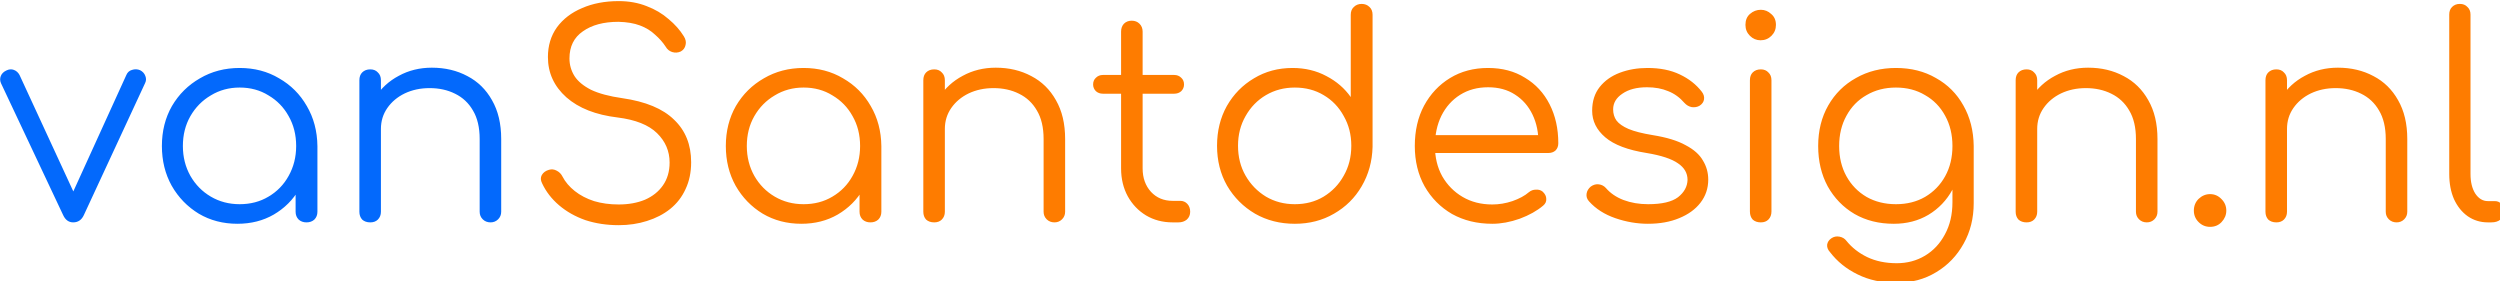
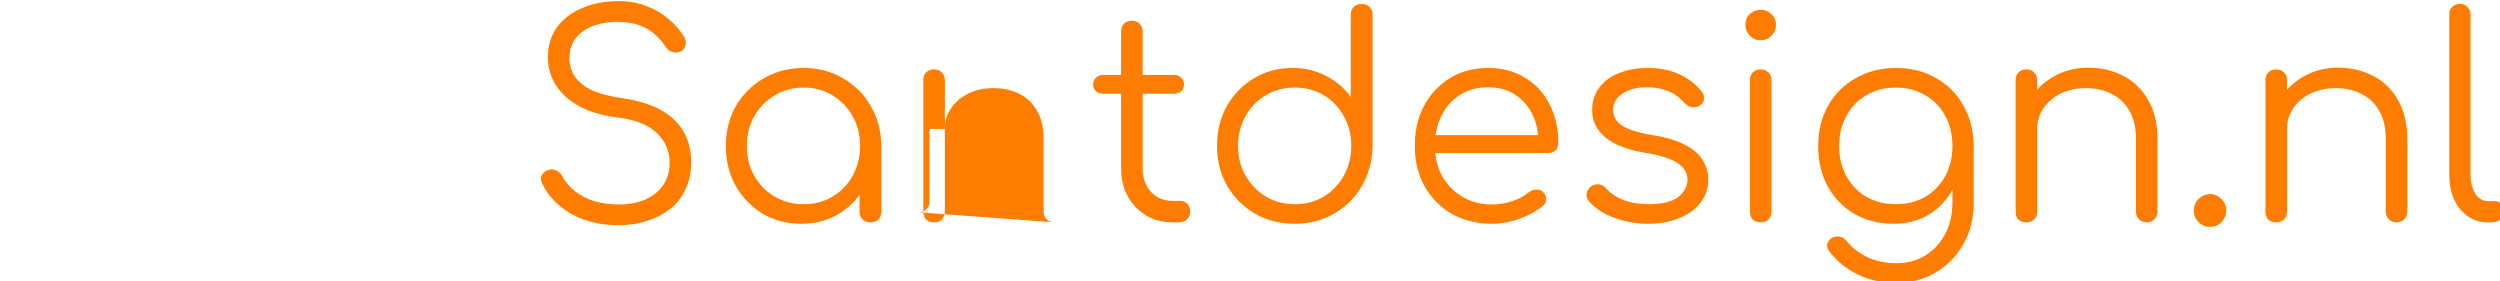
<svg xmlns="http://www.w3.org/2000/svg" xmlns:ns1="http://www.inkscape.org/namespaces/inkscape" xmlns:ns2="http://sodipodi.sourceforge.net/DTD/sodipodi-0.dtd" width="202.1mm" height="22.736mm" viewBox="0 0 202.1 22.736" version="1.1" id="svg1" ns1:version="1.3 (0e150ed6c4, 2023-07-21)" ns2:docname="logo.svg">
  <defs id="defs1" />
  <g ns1:label="Laag 1" ns1:groupmode="layer" id="layer1" transform="translate(-4.873,-105.117)">
    <g id="text1-6" style="font-size:85.333px;font-family:'Microsoft New Tai Lue';-inkscape-font-specification:'Microsoft New Tai Lue';white-space:pre;fill:#fe7c00;stroke-width:1.002" transform="matrix(0.265,0,0,0.265,-2.34,47.943)" aria-label="vanSantdesign.nl" ns1:export-filename="logo textsvg" ns1:export-xdpi="96" ns1:export-ydpi="96">
-       <path style="font-family:Comfortaa;-inkscape-font-specification:Comfortaa;fill:#0369fc" d="m 49.555,283.588 q -2.048,0 -3.072,-2.219 L 27.539,241.177 q -0.512,-1.109 -0.085,-2.219 0.427,-1.109 1.707,-1.707 1.195,-0.597 2.304,-0.171 1.109,0.427 1.707,1.536 l 18.176,39.339 h -3.499 l 17.92,-39.339 q 0.512,-1.195 1.707,-1.536 1.28,-0.427 2.475,0.085 1.195,0.597 1.621,1.792 0.427,1.109 -0.085,2.133 l -18.688,40.277 q -1.024,2.219 -3.243,2.219 z m 50.091,0.427 q -6.571,0 -11.776,-3.072 -5.205,-3.157 -8.277,-8.533 -2.987,-5.376 -2.987,-12.117 0,-6.827 3.072,-12.203 3.157,-5.376 8.533,-8.448 5.376,-3.157 12.117,-3.157 6.741,0 12.032,3.157 5.376,3.072 8.448,8.448 3.157,5.376 3.243,12.203 l -2.645,2.048 q 0,6.144 -2.901,11.093 -2.816,4.864 -7.765,7.765 -4.864,2.816 -11.093,2.816 z m 0.683,-5.973 q 4.949,0 8.789,-2.304 3.925,-2.304 6.144,-6.315 2.304,-4.096 2.304,-9.131 0,-5.12 -2.304,-9.131 -2.219,-4.011 -6.144,-6.315 -3.84,-2.389 -8.789,-2.389 -4.864,0 -8.789,2.389 -3.925,2.304 -6.229,6.315 -2.304,4.011 -2.304,9.131 0,5.035 2.304,9.131 2.304,4.011 6.229,6.315 3.925,2.304 8.789,2.304 z m 20.395,5.547 q -1.451,0 -2.389,-0.853 -0.939,-0.939 -0.939,-2.389 v -14.592 l 1.621,-6.741 5.035,1.28 v 20.053 q 0,1.451 -0.939,2.389 -0.939,0.853 -2.389,0.853 z m 56.149,0 q -1.451,0 -2.389,-0.939 -0.939,-0.939 -0.939,-2.304 v -22.187 q 0,-5.291 -2.048,-8.704 -1.963,-3.413 -5.461,-5.12 -3.413,-1.707 -7.765,-1.707 -4.181,0 -7.595,1.621 -3.328,1.621 -5.291,4.437 -1.963,2.816 -1.963,6.4 h -4.693 q 0.171,-5.376 2.901,-9.557 2.731,-4.267 7.253,-6.656 4.523,-2.475 10.069,-2.475 6.059,0 10.837,2.56 4.779,2.475 7.509,7.339 2.816,4.864 2.816,11.861 v 22.187 q 0,1.365 -0.939,2.304 -0.939,0.939 -2.304,0.939 z m -36.693,0 q -1.536,0 -2.475,-0.853 -0.853,-0.939 -0.853,-2.389 v -40.107 q 0,-1.536 0.853,-2.389 0.939,-0.939 2.475,-0.939 1.451,0 2.304,0.939 0.939,0.853 0.939,2.389 v 40.107 q 0,1.451 -0.939,2.389 -0.853,0.853 -2.304,0.853 z" id="path1" />
-       <path style="font-family:Comfortaa;-inkscape-font-specification:Comfortaa" d="m 215.955,284.441 q -5.461,0 -10.155,-1.536 -4.608,-1.621 -8.021,-4.523 -3.413,-2.901 -5.205,-6.741 -0.683,-1.365 -0.085,-2.475 0.683,-1.195 2.219,-1.621 1.195,-0.341 2.304,0.256 1.195,0.597 1.792,1.792 1.28,2.475 3.755,4.437 2.475,1.963 5.888,3.072 3.413,1.024 7.509,1.024 4.523,0 8.021,-1.451 3.499,-1.536 5.461,-4.352 2.048,-2.901 2.048,-6.997 0,-5.205 -3.84,-8.96 -3.84,-3.755 -12.032,-4.779 -9.984,-1.195 -15.616,-6.144 -5.632,-5.035 -5.632,-12.288 0,-5.205 2.731,-9.045 2.816,-3.84 7.68,-5.888 4.864,-2.133 11.179,-2.133 4.693,0 8.533,1.536 3.84,1.451 6.656,3.925 2.901,2.389 4.693,5.291 0.853,1.365 0.512,2.645 -0.256,1.28 -1.451,1.963 -1.28,0.597 -2.645,0.171 -1.28,-0.427 -1.963,-1.621 -1.28,-1.963 -3.243,-3.669 -1.877,-1.792 -4.608,-2.816 -2.731,-1.024 -6.571,-1.109 -6.741,0 -10.837,2.901 -4.096,2.816 -4.096,8.277 0,2.901 1.536,5.376 1.536,2.389 5.035,4.181 3.584,1.707 9.557,2.56 10.667,1.536 15.787,6.571 5.205,4.949 5.205,12.971 0,4.608 -1.707,8.192 -1.621,3.584 -4.693,6.059 -2.987,2.389 -7.083,3.669 -4.011,1.28 -8.619,1.28 z m 55.723,-0.427 q -6.571,0 -11.776,-3.072 -5.205,-3.157 -8.277,-8.533 -2.987,-5.376 -2.987,-12.117 0,-6.827 3.072,-12.203 3.157,-5.376 8.533,-8.448 5.376,-3.157 12.117,-3.157 6.741,0 12.032,3.157 5.376,3.072 8.448,8.448 3.157,5.376 3.243,12.203 l -2.645,2.048 q 0,6.144 -2.901,11.093 -2.816,4.864 -7.765,7.765 -4.864,2.816 -11.093,2.816 z m 0.683,-5.973 q 4.949,0 8.789,-2.304 3.925,-2.304 6.144,-6.315 2.304,-4.096 2.304,-9.131 0,-5.12 -2.304,-9.131 -2.219,-4.011 -6.144,-6.315 -3.84,-2.389 -8.789,-2.389 -4.864,0 -8.789,2.389 -3.925,2.304 -6.229,6.315 -2.304,4.011 -2.304,9.131 0,5.035 2.304,9.131 2.304,4.011 6.229,6.315 3.925,2.304 8.789,2.304 z m 20.395,5.547 q -1.451,0 -2.389,-0.853 -0.939,-0.939 -0.939,-2.389 v -14.592 l 1.621,-6.741 5.035,1.28 v 20.053 q 0,1.451 -0.939,2.389 -0.939,0.853 -2.389,0.853 z m 56.149,0 q -1.451,0 -2.389,-0.939 -0.939,-0.939 -0.939,-2.304 v -22.187 q 0,-5.291 -2.048,-8.704 -1.963,-3.413 -5.461,-5.12 -3.413,-1.707 -7.765,-1.707 -4.181,0 -7.595,1.621 -3.328,1.621 -5.291,4.437 -1.963,2.816 -1.963,6.4 h -4.693 q 0.171,-5.376 2.901,-9.557 2.731,-4.267 7.253,-6.656 4.523,-2.475 10.069,-2.475 6.059,0 10.837,2.56 4.779,2.475 7.509,7.339 2.816,4.864 2.816,11.861 v 22.187 q 0,1.365 -0.939,2.304 -0.939,0.939 -2.304,0.939 z m -36.693,0 q -1.536,0 -2.475,-0.853 -0.853,-0.939 -0.853,-2.389 v -40.107 q 0,-1.536 0.853,-2.389 0.939,-0.939 2.475,-0.939 1.451,0 2.304,0.939 0.939,0.853 0.939,2.389 v 40.107 q 0,1.451 -0.939,2.389 -0.853,0.853 -2.304,0.853 z m 72.704,0 q -4.523,0 -8.107,-2.133 -3.499,-2.133 -5.547,-5.803 -2.048,-3.755 -2.048,-8.533 v -41.728 q 0,-1.451 0.853,-2.389 0.939,-0.939 2.389,-0.939 1.451,0 2.389,0.939 0.939,0.939 0.939,2.389 v 41.728 q 0,4.352 2.56,7.168 2.56,2.731 6.571,2.731 h 2.304 q 1.365,0 2.219,0.939 0.853,0.939 0.853,2.389 0,1.451 -1.024,2.389 -1.024,0.853 -2.56,0.853 z m -21.248,-39.253 q -1.28,0 -2.133,-0.768 -0.853,-0.853 -0.853,-2.048 0,-1.28 0.853,-2.048 0.853,-0.853 2.133,-0.853 h 21.76 q 1.28,0 2.133,0.853 0.853,0.768 0.853,2.048 0,1.195 -0.853,2.048 -0.853,0.768 -2.133,0.768 z m 58.539,39.68 q -6.741,0 -12.117,-3.072 -5.376,-3.157 -8.533,-8.533 -3.072,-5.376 -3.072,-12.203 0,-6.741 2.987,-12.117 3.072,-5.376 8.277,-8.448 5.205,-3.157 11.776,-3.157 5.717,0 10.325,2.475 4.608,2.389 7.424,6.4 v -25.088 q 0,-1.536 0.939,-2.389 0.939,-0.939 2.389,-0.939 1.451,0 2.389,0.939 0.939,0.853 0.939,2.389 v 40.277 q -0.171,6.656 -3.328,12.032 -3.072,5.291 -8.448,8.363 -5.291,3.072 -11.947,3.072 z m 0,-5.973 q 4.949,0 8.789,-2.304 3.925,-2.389 6.144,-6.4 2.304,-4.011 2.304,-9.131 0,-5.035 -2.304,-9.045 -2.219,-4.096 -6.144,-6.4 -3.84,-2.304 -8.789,-2.304 -4.864,0 -8.789,2.304 -3.925,2.304 -6.229,6.4 -2.304,4.011 -2.304,9.045 0,5.12 2.304,9.131 2.304,4.011 6.229,6.4 3.925,2.304 8.789,2.304 z m 60.245,5.973 q -6.912,0 -12.288,-2.987 -5.291,-3.072 -8.363,-8.448 -2.987,-5.376 -2.987,-12.288 0,-6.997 2.816,-12.288 2.901,-5.376 7.936,-8.448 5.035,-3.072 11.605,-3.072 6.485,0 11.264,2.987 4.864,2.901 7.509,8.107 2.645,5.205 2.645,11.861 0,1.365 -0.853,2.219 -0.853,0.768 -2.219,0.768 h -36.267 v -5.461 h 36.949 l -3.669,2.645 q 0.085,-4.949 -1.792,-8.875 -1.877,-3.925 -5.376,-6.144 -3.413,-2.219 -8.192,-2.219 -4.864,0 -8.533,2.304 -3.669,2.304 -5.717,6.4 -1.963,4.011 -1.963,9.216 0,5.205 2.219,9.216 2.304,4.011 6.229,6.315 3.925,2.304 9.045,2.304 3.072,0 6.144,-1.024 3.157,-1.109 5.035,-2.731 0.939,-0.768 2.133,-0.768 1.195,-0.085 2.048,0.597 1.109,1.024 1.109,2.219 0.085,1.195 -0.939,2.048 -2.816,2.389 -7.168,4.011 -4.352,1.536 -8.363,1.536 z m 47.531,0 q -5.035,0 -9.984,-1.707 -4.949,-1.707 -8.021,-5.12 -0.939,-1.024 -0.768,-2.304 0.171,-1.28 1.28,-2.219 1.195,-0.853 2.475,-0.683 1.28,0.171 2.133,1.109 2.048,2.389 5.376,3.669 3.413,1.28 7.509,1.28 6.315,0 9.131,-2.133 2.816,-2.219 2.901,-5.291 0,-3.072 -2.901,-5.035 -2.901,-2.048 -9.557,-3.157 -8.619,-1.365 -12.629,-4.779 -4.011,-3.413 -4.011,-8.107 0,-4.352 2.304,-7.253 2.304,-2.901 6.144,-4.352 3.84,-1.451 8.448,-1.451 5.717,0 9.813,1.963 4.181,1.963 6.741,5.291 0.853,1.109 0.683,2.304 -0.171,1.195 -1.365,1.963 -1.024,0.597 -2.389,0.427 -1.28,-0.256 -2.219,-1.28 -2.133,-2.475 -4.949,-3.584 -2.816,-1.195 -6.485,-1.195 -4.693,0 -7.509,1.963 -2.816,1.877 -2.816,4.779 0,1.963 1.024,3.413 1.109,1.451 3.669,2.56 2.645,1.109 7.339,1.877 6.4,1.024 10.069,3.072 3.755,1.963 5.291,4.693 1.621,2.645 1.621,5.803 0,4.011 -2.389,7.083 -2.304,2.987 -6.485,4.693 -4.096,1.707 -9.472,1.707 z m 34.389,-0.427 q -1.536,0 -2.475,-0.853 -0.853,-0.939 -0.853,-2.475 v -40.021 q 0,-1.536 0.853,-2.389 0.939,-0.939 2.475,-0.939 1.451,0 2.304,0.939 0.939,0.853 0.939,2.389 v 40.021 q 0,1.536 -0.939,2.475 -0.853,0.853 -2.304,0.853 z m -0.085,-55.552 q -1.877,0 -3.243,-1.365 -1.365,-1.365 -1.365,-3.328 0,-2.133 1.365,-3.328 1.451,-1.28 3.328,-1.28 1.792,0 3.157,1.28 1.451,1.195 1.451,3.328 0,1.963 -1.365,3.328 -1.365,1.365 -3.328,1.365 z m 40.619,55.979 q -6.741,0 -11.947,-2.987 -5.205,-3.072 -8.192,-8.448 -2.901,-5.376 -2.901,-12.288 0,-6.997 3.072,-12.373 3.072,-5.376 8.448,-8.363 5.376,-3.072 12.203,-3.072 6.912,0 12.203,3.072 5.376,2.987 8.363,8.363 3.072,5.376 3.157,12.373 l -3.84,2.048 q 0,6.315 -2.645,11.264 -2.645,4.864 -7.339,7.68 -4.608,2.731 -10.581,2.731 z m 0.853,18.005 q -6.741,0 -11.861,-2.56 -5.12,-2.475 -8.448,-6.827 -0.939,-1.024 -0.853,-2.219 0.171,-1.195 1.28,-1.963 1.109,-0.768 2.475,-0.512 1.365,0.256 2.133,1.28 2.475,3.072 6.315,4.949 3.925,1.877 9.045,1.877 4.779,0 8.619,-2.304 3.84,-2.304 6.059,-6.485 2.304,-4.181 2.304,-9.813 v -12.971 l 2.475,-4.949 4.011,0.768 v 17.408 q 0,6.912 -3.072,12.373 -3.072,5.547 -8.363,8.704 -5.291,3.243 -12.117,3.243 z m -0.171,-23.979 q 5.035,0 8.875,-2.219 3.925,-2.304 6.144,-6.315 2.219,-4.011 2.219,-9.216 0,-5.205 -2.219,-9.216 -2.219,-4.096 -6.144,-6.315 -3.84,-2.304 -8.875,-2.304 -5.035,0 -8.96,2.304 -3.925,2.219 -6.144,6.315 -2.219,4.011 -2.219,9.216 0,5.205 2.219,9.216 2.219,4.011 6.144,6.315 3.925,2.219 8.96,2.219 z m 76.544,5.547 q -1.451,0 -2.389,-0.939 -0.939,-0.939 -0.939,-2.304 v -22.187 q 0,-5.291 -2.048,-8.704 -1.963,-3.413 -5.461,-5.12 -3.413,-1.707 -7.765,-1.707 -4.181,0 -7.595,1.621 -3.328,1.621 -5.291,4.437 -1.963,2.816 -1.963,6.4 h -4.693 q 0.171,-5.376 2.901,-9.557 2.731,-4.267 7.253,-6.656 4.523,-2.475 10.069,-2.475 6.059,0 10.837,2.56 4.779,2.475 7.509,7.339 2.816,4.864 2.816,11.861 v 22.187 q 0,1.365 -0.939,2.304 -0.939,0.939 -2.304,0.939 z m -36.693,0 q -1.536,0 -2.475,-0.853 -0.853,-0.939 -0.853,-2.389 v -40.107 q 0,-1.536 0.853,-2.389 0.939,-0.939 2.475,-0.939 1.451,0 2.304,0.939 0.939,0.853 0.939,2.389 v 40.107 q 0,1.451 -0.939,2.389 -0.853,0.853 -2.304,0.853 z m 55.979,1.365 q -2.048,0 -3.499,-1.451 -1.451,-1.451 -1.451,-3.499 0,-2.133 1.451,-3.584 1.536,-1.451 3.499,-1.451 2.048,0 3.499,1.536 1.451,1.451 1.451,3.499 0,1.963 -1.451,3.499 -1.365,1.451 -3.499,1.451 z m 56.917,-1.365 q -1.451,0 -2.389,-0.939 -0.939,-0.939 -0.939,-2.304 v -22.187 q 0,-5.291 -2.048,-8.704 -1.963,-3.413 -5.461,-5.12 -3.413,-1.707 -7.765,-1.707 -4.181,0 -7.595,1.621 -3.328,1.621 -5.291,4.437 -1.963,2.816 -1.963,6.4 h -4.693 q 0.171,-5.376 2.901,-9.557 2.731,-4.267 7.253,-6.656 4.523,-2.475 10.069,-2.475 6.059,0 10.837,2.56 4.779,2.475 7.509,7.339 2.816,4.864 2.816,11.861 v 22.187 q 0,1.365 -0.939,2.304 -0.939,0.939 -2.304,0.939 z m -36.693,0 q -1.536,0 -2.475,-0.853 -0.853,-0.939 -0.853,-2.389 v -40.107 q 0,-1.536 0.853,-2.389 0.939,-0.939 2.475,-0.939 1.451,0 2.304,0.939 0.939,0.853 0.939,2.389 v 40.107 q 0,1.451 -0.939,2.389 -0.853,0.853 -2.304,0.853 z m 64.512,0 q -3.413,0 -6.144,-1.877 -2.645,-1.877 -4.181,-5.205 -1.451,-3.328 -1.451,-7.68 V 220.185 q 0,-1.451 0.853,-2.304 0.939,-0.939 2.389,-0.939 1.451,0 2.304,0.939 0.939,0.853 0.939,2.304 v 48.64 q 0,3.669 1.451,5.973 1.536,2.304 3.84,2.304 h 2.133 q 1.28,0 2.048,0.939 0.768,0.853 0.768,2.304 0,1.451 -1.109,2.389 -1.024,0.853 -2.731,0.853 z" id="path2" />
+       <path style="font-family:Comfortaa;-inkscape-font-specification:Comfortaa" d="m 215.955,284.441 q -5.461,0 -10.155,-1.536 -4.608,-1.621 -8.021,-4.523 -3.413,-2.901 -5.205,-6.741 -0.683,-1.365 -0.085,-2.475 0.683,-1.195 2.219,-1.621 1.195,-0.341 2.304,0.256 1.195,0.597 1.792,1.792 1.28,2.475 3.755,4.437 2.475,1.963 5.888,3.072 3.413,1.024 7.509,1.024 4.523,0 8.021,-1.451 3.499,-1.536 5.461,-4.352 2.048,-2.901 2.048,-6.997 0,-5.205 -3.84,-8.96 -3.84,-3.755 -12.032,-4.779 -9.984,-1.195 -15.616,-6.144 -5.632,-5.035 -5.632,-12.288 0,-5.205 2.731,-9.045 2.816,-3.84 7.68,-5.888 4.864,-2.133 11.179,-2.133 4.693,0 8.533,1.536 3.84,1.451 6.656,3.925 2.901,2.389 4.693,5.291 0.853,1.365 0.512,2.645 -0.256,1.28 -1.451,1.963 -1.28,0.597 -2.645,0.171 -1.28,-0.427 -1.963,-1.621 -1.28,-1.963 -3.243,-3.669 -1.877,-1.792 -4.608,-2.816 -2.731,-1.024 -6.571,-1.109 -6.741,0 -10.837,2.901 -4.096,2.816 -4.096,8.277 0,2.901 1.536,5.376 1.536,2.389 5.035,4.181 3.584,1.707 9.557,2.56 10.667,1.536 15.787,6.571 5.205,4.949 5.205,12.971 0,4.608 -1.707,8.192 -1.621,3.584 -4.693,6.059 -2.987,2.389 -7.083,3.669 -4.011,1.28 -8.619,1.28 z m 55.723,-0.427 q -6.571,0 -11.776,-3.072 -5.205,-3.157 -8.277,-8.533 -2.987,-5.376 -2.987,-12.117 0,-6.827 3.072,-12.203 3.157,-5.376 8.533,-8.448 5.376,-3.157 12.117,-3.157 6.741,0 12.032,3.157 5.376,3.072 8.448,8.448 3.157,5.376 3.243,12.203 l -2.645,2.048 q 0,6.144 -2.901,11.093 -2.816,4.864 -7.765,7.765 -4.864,2.816 -11.093,2.816 z m 0.683,-5.973 q 4.949,0 8.789,-2.304 3.925,-2.304 6.144,-6.315 2.304,-4.096 2.304,-9.131 0,-5.12 -2.304,-9.131 -2.219,-4.011 -6.144,-6.315 -3.84,-2.389 -8.789,-2.389 -4.864,0 -8.789,2.389 -3.925,2.304 -6.229,6.315 -2.304,4.011 -2.304,9.131 0,5.035 2.304,9.131 2.304,4.011 6.229,6.315 3.925,2.304 8.789,2.304 z m 20.395,5.547 q -1.451,0 -2.389,-0.853 -0.939,-0.939 -0.939,-2.389 v -14.592 l 1.621,-6.741 5.035,1.28 v 20.053 q 0,1.451 -0.939,2.389 -0.939,0.853 -2.389,0.853 z m 56.149,0 q -1.451,0 -2.389,-0.939 -0.939,-0.939 -0.939,-2.304 v -22.187 q 0,-5.291 -2.048,-8.704 -1.963,-3.413 -5.461,-5.12 -3.413,-1.707 -7.765,-1.707 -4.181,0 -7.595,1.621 -3.328,1.621 -5.291,4.437 -1.963,2.816 -1.963,6.4 h -4.693 v 22.187 q 0,1.365 -0.939,2.304 -0.939,0.939 -2.304,0.939 z m -36.693,0 q -1.536,0 -2.475,-0.853 -0.853,-0.939 -0.853,-2.389 v -40.107 q 0,-1.536 0.853,-2.389 0.939,-0.939 2.475,-0.939 1.451,0 2.304,0.939 0.939,0.853 0.939,2.389 v 40.107 q 0,1.451 -0.939,2.389 -0.853,0.853 -2.304,0.853 z m 72.704,0 q -4.523,0 -8.107,-2.133 -3.499,-2.133 -5.547,-5.803 -2.048,-3.755 -2.048,-8.533 v -41.728 q 0,-1.451 0.853,-2.389 0.939,-0.939 2.389,-0.939 1.451,0 2.389,0.939 0.939,0.939 0.939,2.389 v 41.728 q 0,4.352 2.56,7.168 2.56,2.731 6.571,2.731 h 2.304 q 1.365,0 2.219,0.939 0.853,0.939 0.853,2.389 0,1.451 -1.024,2.389 -1.024,0.853 -2.56,0.853 z m -21.248,-39.253 q -1.28,0 -2.133,-0.768 -0.853,-0.853 -0.853,-2.048 0,-1.28 0.853,-2.048 0.853,-0.853 2.133,-0.853 h 21.76 q 1.28,0 2.133,0.853 0.853,0.768 0.853,2.048 0,1.195 -0.853,2.048 -0.853,0.768 -2.133,0.768 z m 58.539,39.68 q -6.741,0 -12.117,-3.072 -5.376,-3.157 -8.533,-8.533 -3.072,-5.376 -3.072,-12.203 0,-6.741 2.987,-12.117 3.072,-5.376 8.277,-8.448 5.205,-3.157 11.776,-3.157 5.717,0 10.325,2.475 4.608,2.389 7.424,6.4 v -25.088 q 0,-1.536 0.939,-2.389 0.939,-0.939 2.389,-0.939 1.451,0 2.389,0.939 0.939,0.853 0.939,2.389 v 40.277 q -0.171,6.656 -3.328,12.032 -3.072,5.291 -8.448,8.363 -5.291,3.072 -11.947,3.072 z m 0,-5.973 q 4.949,0 8.789,-2.304 3.925,-2.389 6.144,-6.4 2.304,-4.011 2.304,-9.131 0,-5.035 -2.304,-9.045 -2.219,-4.096 -6.144,-6.4 -3.84,-2.304 -8.789,-2.304 -4.864,0 -8.789,2.304 -3.925,2.304 -6.229,6.4 -2.304,4.011 -2.304,9.045 0,5.12 2.304,9.131 2.304,4.011 6.229,6.4 3.925,2.304 8.789,2.304 z m 60.245,5.973 q -6.912,0 -12.288,-2.987 -5.291,-3.072 -8.363,-8.448 -2.987,-5.376 -2.987,-12.288 0,-6.997 2.816,-12.288 2.901,-5.376 7.936,-8.448 5.035,-3.072 11.605,-3.072 6.485,0 11.264,2.987 4.864,2.901 7.509,8.107 2.645,5.205 2.645,11.861 0,1.365 -0.853,2.219 -0.853,0.768 -2.219,0.768 h -36.267 v -5.461 h 36.949 l -3.669,2.645 q 0.085,-4.949 -1.792,-8.875 -1.877,-3.925 -5.376,-6.144 -3.413,-2.219 -8.192,-2.219 -4.864,0 -8.533,2.304 -3.669,2.304 -5.717,6.4 -1.963,4.011 -1.963,9.216 0,5.205 2.219,9.216 2.304,4.011 6.229,6.315 3.925,2.304 9.045,2.304 3.072,0 6.144,-1.024 3.157,-1.109 5.035,-2.731 0.939,-0.768 2.133,-0.768 1.195,-0.085 2.048,0.597 1.109,1.024 1.109,2.219 0.085,1.195 -0.939,2.048 -2.816,2.389 -7.168,4.011 -4.352,1.536 -8.363,1.536 z m 47.531,0 q -5.035,0 -9.984,-1.707 -4.949,-1.707 -8.021,-5.12 -0.939,-1.024 -0.768,-2.304 0.171,-1.28 1.28,-2.219 1.195,-0.853 2.475,-0.683 1.28,0.171 2.133,1.109 2.048,2.389 5.376,3.669 3.413,1.28 7.509,1.28 6.315,0 9.131,-2.133 2.816,-2.219 2.901,-5.291 0,-3.072 -2.901,-5.035 -2.901,-2.048 -9.557,-3.157 -8.619,-1.365 -12.629,-4.779 -4.011,-3.413 -4.011,-8.107 0,-4.352 2.304,-7.253 2.304,-2.901 6.144,-4.352 3.84,-1.451 8.448,-1.451 5.717,0 9.813,1.963 4.181,1.963 6.741,5.291 0.853,1.109 0.683,2.304 -0.171,1.195 -1.365,1.963 -1.024,0.597 -2.389,0.427 -1.28,-0.256 -2.219,-1.28 -2.133,-2.475 -4.949,-3.584 -2.816,-1.195 -6.485,-1.195 -4.693,0 -7.509,1.963 -2.816,1.877 -2.816,4.779 0,1.963 1.024,3.413 1.109,1.451 3.669,2.56 2.645,1.109 7.339,1.877 6.4,1.024 10.069,3.072 3.755,1.963 5.291,4.693 1.621,2.645 1.621,5.803 0,4.011 -2.389,7.083 -2.304,2.987 -6.485,4.693 -4.096,1.707 -9.472,1.707 z m 34.389,-0.427 q -1.536,0 -2.475,-0.853 -0.853,-0.939 -0.853,-2.475 v -40.021 q 0,-1.536 0.853,-2.389 0.939,-0.939 2.475,-0.939 1.451,0 2.304,0.939 0.939,0.853 0.939,2.389 v 40.021 q 0,1.536 -0.939,2.475 -0.853,0.853 -2.304,0.853 z m -0.085,-55.552 q -1.877,0 -3.243,-1.365 -1.365,-1.365 -1.365,-3.328 0,-2.133 1.365,-3.328 1.451,-1.28 3.328,-1.28 1.792,0 3.157,1.28 1.451,1.195 1.451,3.328 0,1.963 -1.365,3.328 -1.365,1.365 -3.328,1.365 z m 40.619,55.979 q -6.741,0 -11.947,-2.987 -5.205,-3.072 -8.192,-8.448 -2.901,-5.376 -2.901,-12.288 0,-6.997 3.072,-12.373 3.072,-5.376 8.448,-8.363 5.376,-3.072 12.203,-3.072 6.912,0 12.203,3.072 5.376,2.987 8.363,8.363 3.072,5.376 3.157,12.373 l -3.84,2.048 q 0,6.315 -2.645,11.264 -2.645,4.864 -7.339,7.68 -4.608,2.731 -10.581,2.731 z m 0.853,18.005 q -6.741,0 -11.861,-2.56 -5.12,-2.475 -8.448,-6.827 -0.939,-1.024 -0.853,-2.219 0.171,-1.195 1.28,-1.963 1.109,-0.768 2.475,-0.512 1.365,0.256 2.133,1.28 2.475,3.072 6.315,4.949 3.925,1.877 9.045,1.877 4.779,0 8.619,-2.304 3.84,-2.304 6.059,-6.485 2.304,-4.181 2.304,-9.813 v -12.971 l 2.475,-4.949 4.011,0.768 v 17.408 q 0,6.912 -3.072,12.373 -3.072,5.547 -8.363,8.704 -5.291,3.243 -12.117,3.243 z m -0.171,-23.979 q 5.035,0 8.875,-2.219 3.925,-2.304 6.144,-6.315 2.219,-4.011 2.219,-9.216 0,-5.205 -2.219,-9.216 -2.219,-4.096 -6.144,-6.315 -3.84,-2.304 -8.875,-2.304 -5.035,0 -8.96,2.304 -3.925,2.219 -6.144,6.315 -2.219,4.011 -2.219,9.216 0,5.205 2.219,9.216 2.219,4.011 6.144,6.315 3.925,2.219 8.96,2.219 z m 76.544,5.547 q -1.451,0 -2.389,-0.939 -0.939,-0.939 -0.939,-2.304 v -22.187 q 0,-5.291 -2.048,-8.704 -1.963,-3.413 -5.461,-5.12 -3.413,-1.707 -7.765,-1.707 -4.181,0 -7.595,1.621 -3.328,1.621 -5.291,4.437 -1.963,2.816 -1.963,6.4 h -4.693 q 0.171,-5.376 2.901,-9.557 2.731,-4.267 7.253,-6.656 4.523,-2.475 10.069,-2.475 6.059,0 10.837,2.56 4.779,2.475 7.509,7.339 2.816,4.864 2.816,11.861 v 22.187 q 0,1.365 -0.939,2.304 -0.939,0.939 -2.304,0.939 z m -36.693,0 q -1.536,0 -2.475,-0.853 -0.853,-0.939 -0.853,-2.389 v -40.107 q 0,-1.536 0.853,-2.389 0.939,-0.939 2.475,-0.939 1.451,0 2.304,0.939 0.939,0.853 0.939,2.389 v 40.107 q 0,1.451 -0.939,2.389 -0.853,0.853 -2.304,0.853 z m 55.979,1.365 q -2.048,0 -3.499,-1.451 -1.451,-1.451 -1.451,-3.499 0,-2.133 1.451,-3.584 1.536,-1.451 3.499,-1.451 2.048,0 3.499,1.536 1.451,1.451 1.451,3.499 0,1.963 -1.451,3.499 -1.365,1.451 -3.499,1.451 z m 56.917,-1.365 q -1.451,0 -2.389,-0.939 -0.939,-0.939 -0.939,-2.304 v -22.187 q 0,-5.291 -2.048,-8.704 -1.963,-3.413 -5.461,-5.12 -3.413,-1.707 -7.765,-1.707 -4.181,0 -7.595,1.621 -3.328,1.621 -5.291,4.437 -1.963,2.816 -1.963,6.4 h -4.693 q 0.171,-5.376 2.901,-9.557 2.731,-4.267 7.253,-6.656 4.523,-2.475 10.069,-2.475 6.059,0 10.837,2.56 4.779,2.475 7.509,7.339 2.816,4.864 2.816,11.861 v 22.187 q 0,1.365 -0.939,2.304 -0.939,0.939 -2.304,0.939 z m -36.693,0 q -1.536,0 -2.475,-0.853 -0.853,-0.939 -0.853,-2.389 v -40.107 q 0,-1.536 0.853,-2.389 0.939,-0.939 2.475,-0.939 1.451,0 2.304,0.939 0.939,0.853 0.939,2.389 v 40.107 q 0,1.451 -0.939,2.389 -0.853,0.853 -2.304,0.853 z m 64.512,0 q -3.413,0 -6.144,-1.877 -2.645,-1.877 -4.181,-5.205 -1.451,-3.328 -1.451,-7.68 V 220.185 q 0,-1.451 0.853,-2.304 0.939,-0.939 2.389,-0.939 1.451,0 2.304,0.939 0.939,0.853 0.939,2.304 v 48.64 q 0,3.669 1.451,5.973 1.536,2.304 3.84,2.304 h 2.133 q 1.28,0 2.048,0.939 0.768,0.853 0.768,2.304 0,1.451 -1.109,2.389 -1.024,0.853 -2.731,0.853 z" id="path2" />
    </g>
  </g>
</svg>